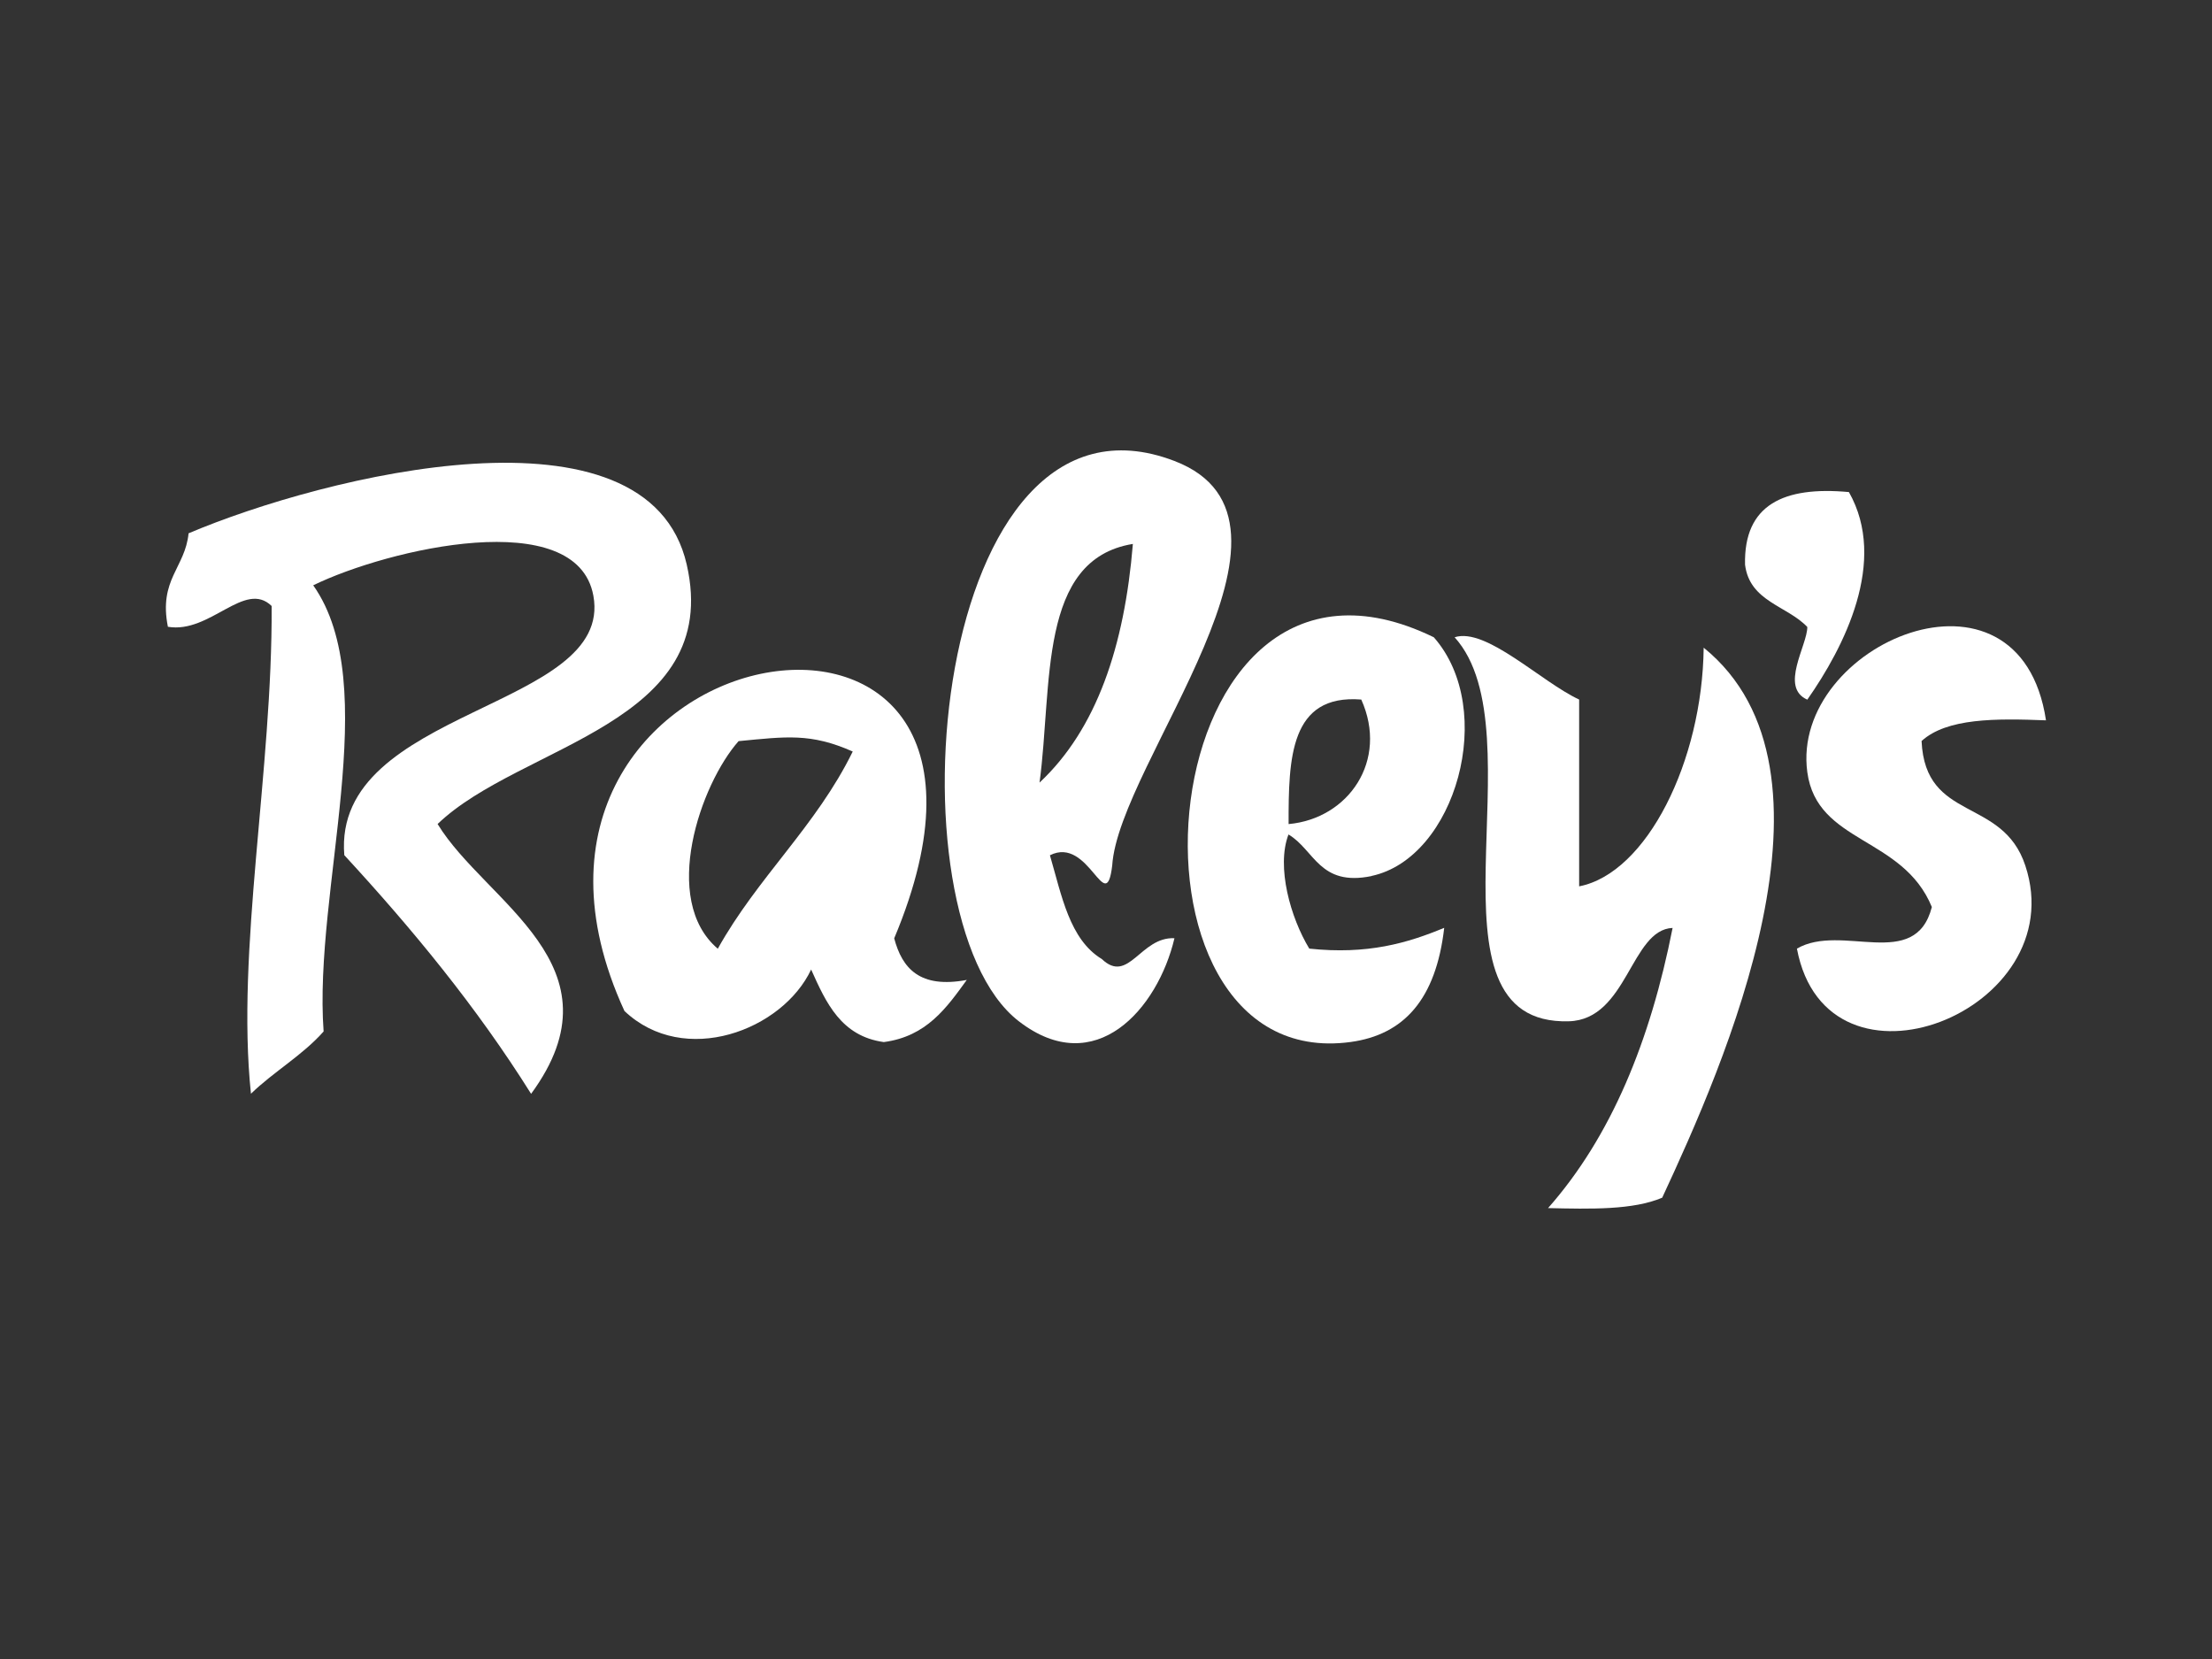
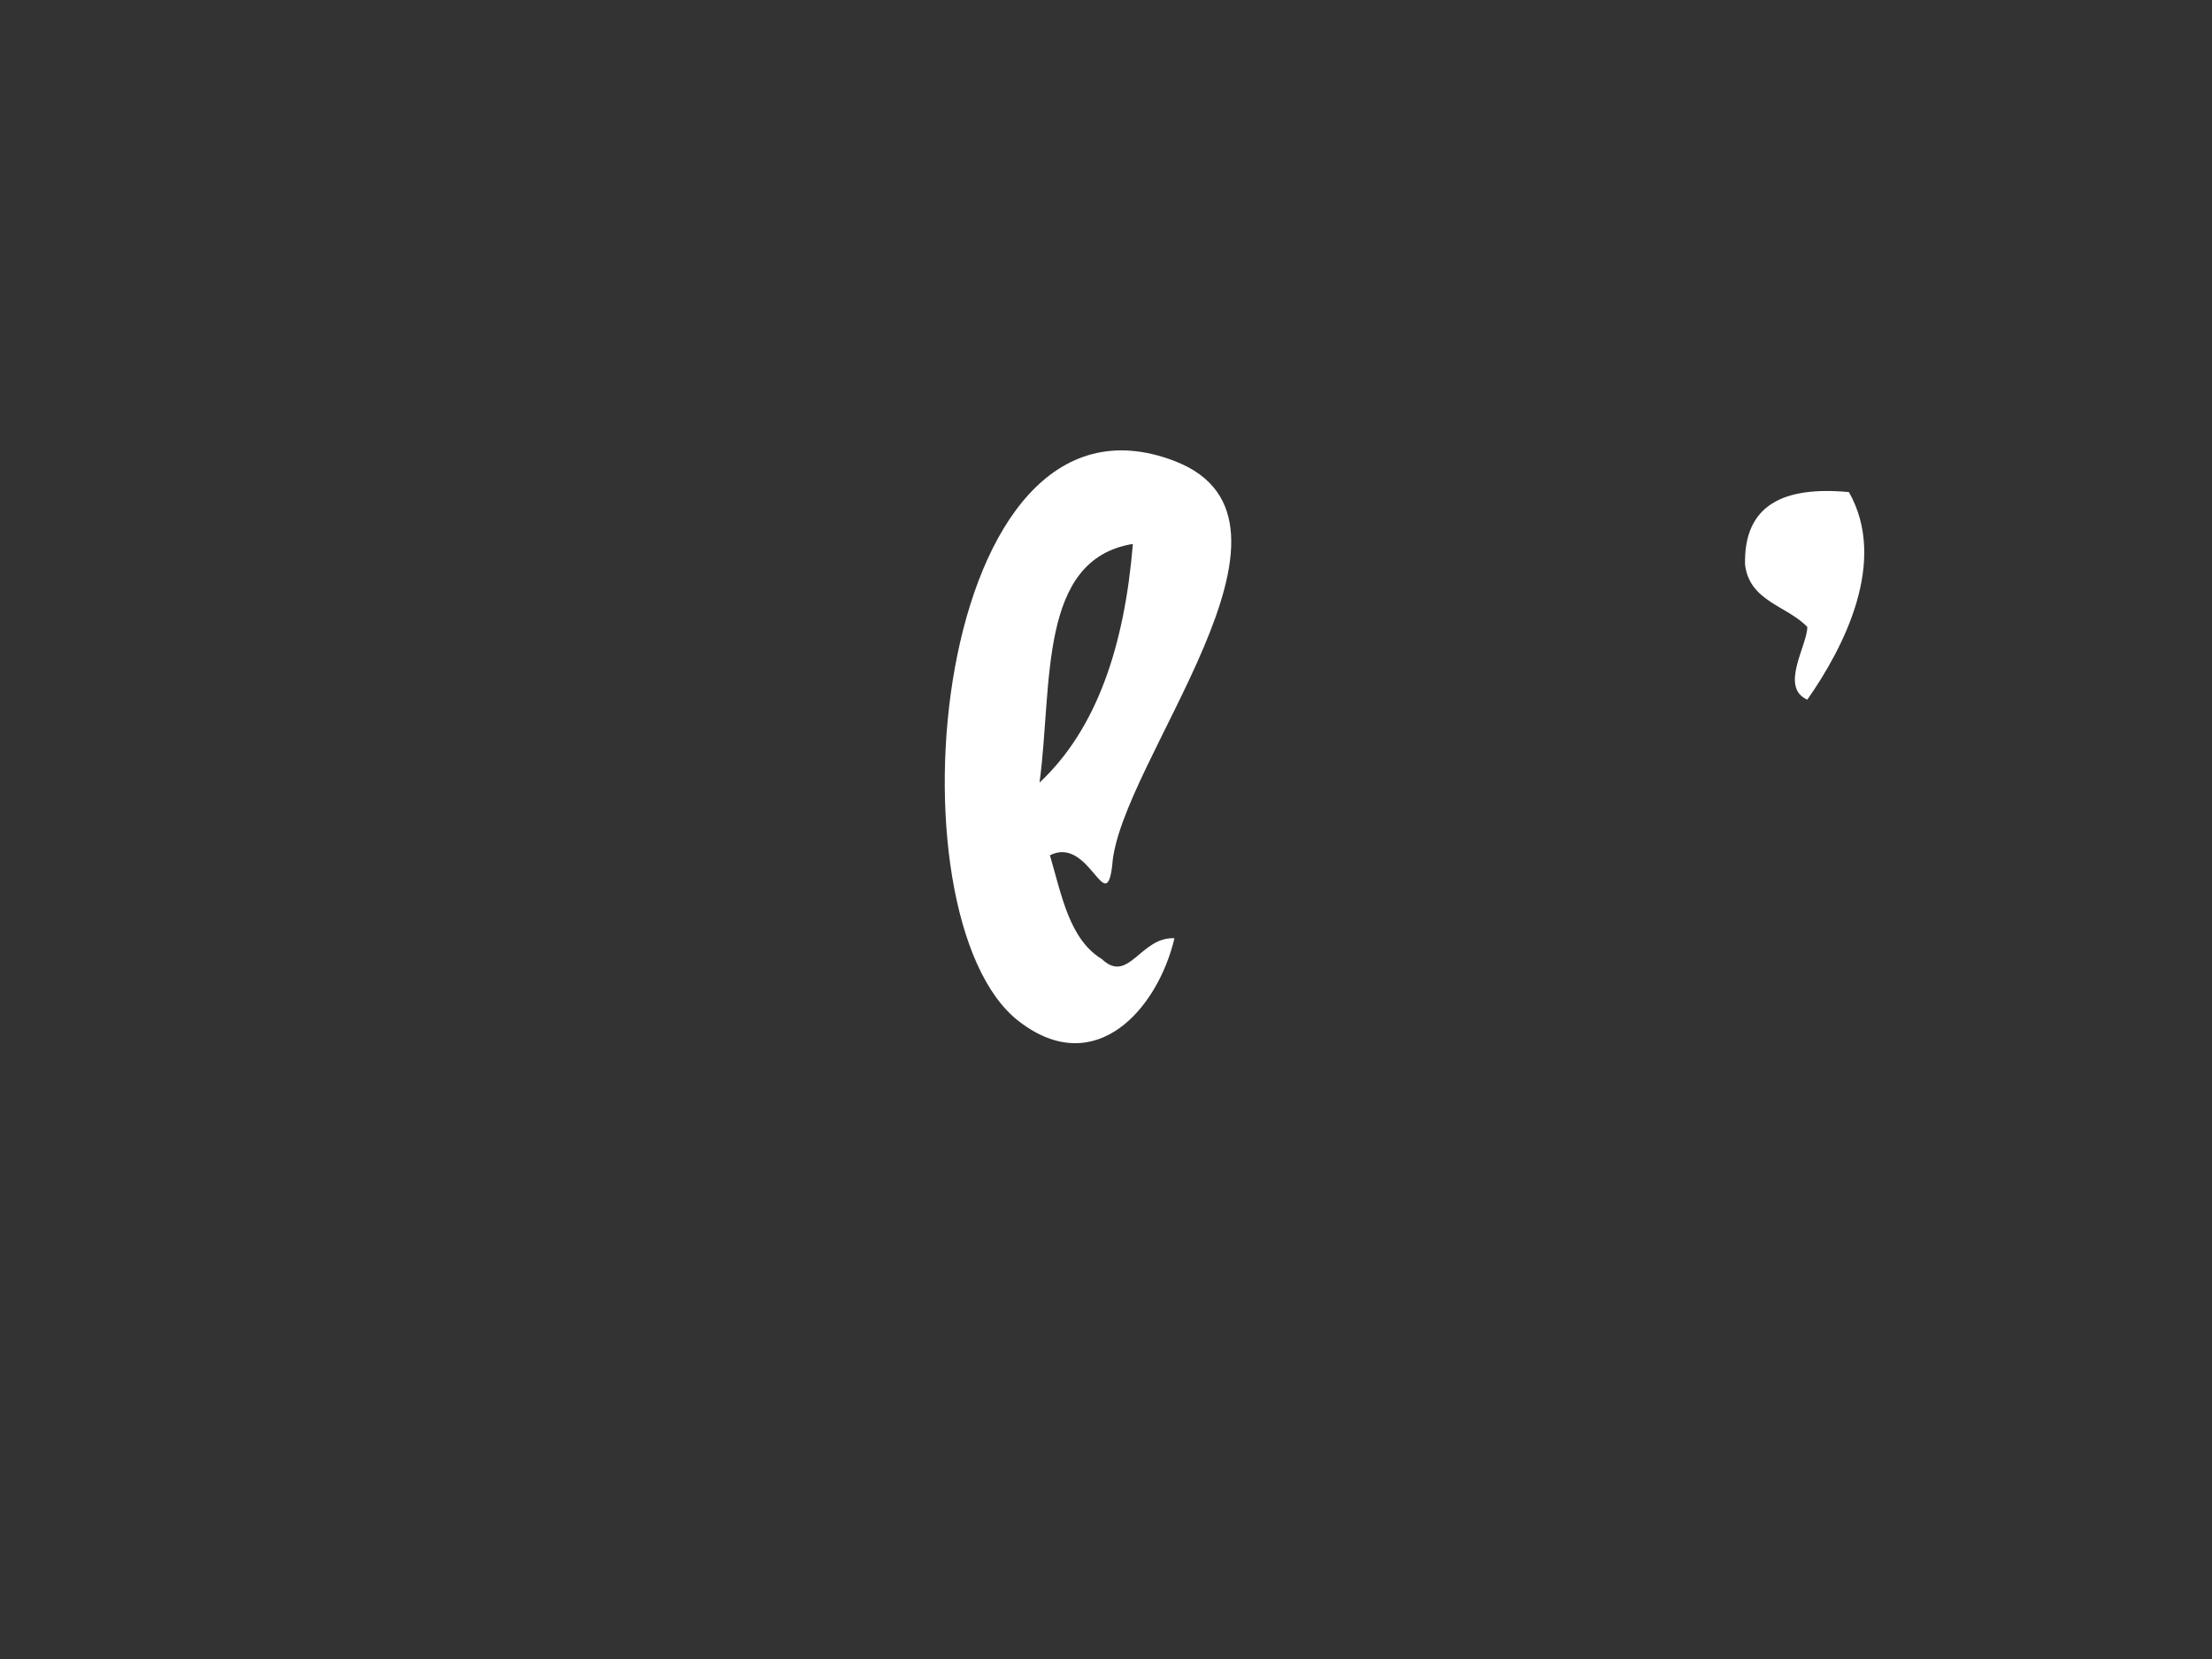
<svg xmlns="http://www.w3.org/2000/svg" id="Layer_1" data-name="Layer 1" viewBox="0 0 200 150">
  <rect x="0" y="0" width="200" height="150" fill="#333333" stroke="none" />
  <defs>
    <style> .cls-1 { fill: #fff; } </style>
  </defs>
-   <path class="cls-1" d="M39.57,74.51c4.32,7.09,16.96,12.79,8.45,24.39-4.94-7.88-10.74-14.91-16.89-21.58-1.09-13.33,24.4-13.15,22.52-23.46-1.5-8.22-18.56-4.24-25.33-.94,6.4,9.07,0,27.56.94,40.34-1.91,2.16-4.51,3.63-6.57,5.63-1.36-12.93,1.96-29.3,1.87-44.1-2.44-2.37-5.56,2.53-9.38,1.88-.85-4.28,1.56-5.32,1.87-8.45,12.23-5.19,41.53-12.52,45.04,2.82,3.3,14.45-15.05,16.27-22.52,23.46" />
  <path class="cls-1" d="M93.99,70.76c5.17-4.84,7.68-12.34,8.44-21.58-8.61,1.4-7.25,12.77-8.44,21.58M100.56,78.27c-.58,4.75-2.08-2.73-5.63-.94,1.06,3.63,1.77,7.61,4.69,9.38,2.43,2.32,3.49-2.03,6.57-1.88-1.51,6.39-7.15,12.85-14.07,7.51-12.17-9.39-7.92-59.09,14.07-50.66,14.02,5.37-5.05,27.27-5.63,36.59" />
  <path class="cls-1" d="M167.17,44.49c3.55,6.25-.44,14.03-3.76,18.77-2.53-1.11,0-4.9,0-6.57-1.83-1.93-5.21-2.29-5.63-5.63-.13-5.45,3.52-7.11,9.38-6.57" />
-   <path class="cls-1" d="M116.51,74.51c5.42-.49,9.05-5.75,6.57-11.26-6.45-.51-6.58,5.31-6.57,11.26M124.01,79.21c-4.72.97-5.15-2.36-7.51-3.76-1.12,2.93.19,7.54,1.88,10.32,5.26.56,8.88-.5,12.2-1.88-.75,6.51-3.68,9.66-8.44,10.32-22.65,3.12-18.48-49.25,7.5-36.59,5.77,6.55,1.97,19.96-5.63,21.58" />
-   <path class="cls-1" d="M185,65.13c-4.56-.18-8.97-.21-11.26,1.87.34,7.37,7.31,5,9.38,11.26,4.36,13.16-17.93,21.99-20.65,7.51,4.05-2.35,10.69,2.1,12.2-3.76-2.64-6.42-10.38-5.71-11.26-12.19-1.57-11.56,19.2-20.48,21.58-4.69" />
-   <path class="cls-1" d="M66.78,67.01c-3.45,3.9-7.08,14.35-1.88,18.77,3.57-6.43,8.91-11.1,12.2-17.83-3.81-1.69-6.02-1.35-10.32-.94M87.42,88.59c-1.84,2.54-3.64,5.12-7.51,5.63-3.85-.53-5.22-3.54-6.57-6.56-2.59,5.5-11.47,8.87-16.88,3.75-15.76-34.33,40.43-44.76,24.39-6.57.72,2.72,2.32,4.56,6.57,3.76" />
-   <path class="cls-1" d="M131.52,57.62c2.84-.93,7.83,4.04,11.26,5.63v16.89c6.11-1.19,11.14-11.3,11.26-21.58,13.69,11.1,1.8,37.79-3.75,49.73-2.63,1.12-6.47,1.03-10.32.94,5.72-6.48,9.25-15.14,11.26-25.33-3.79.15-4.08,8.29-9.38,8.44-14.05.4-2.56-26.1-10.32-34.71" />
</svg>